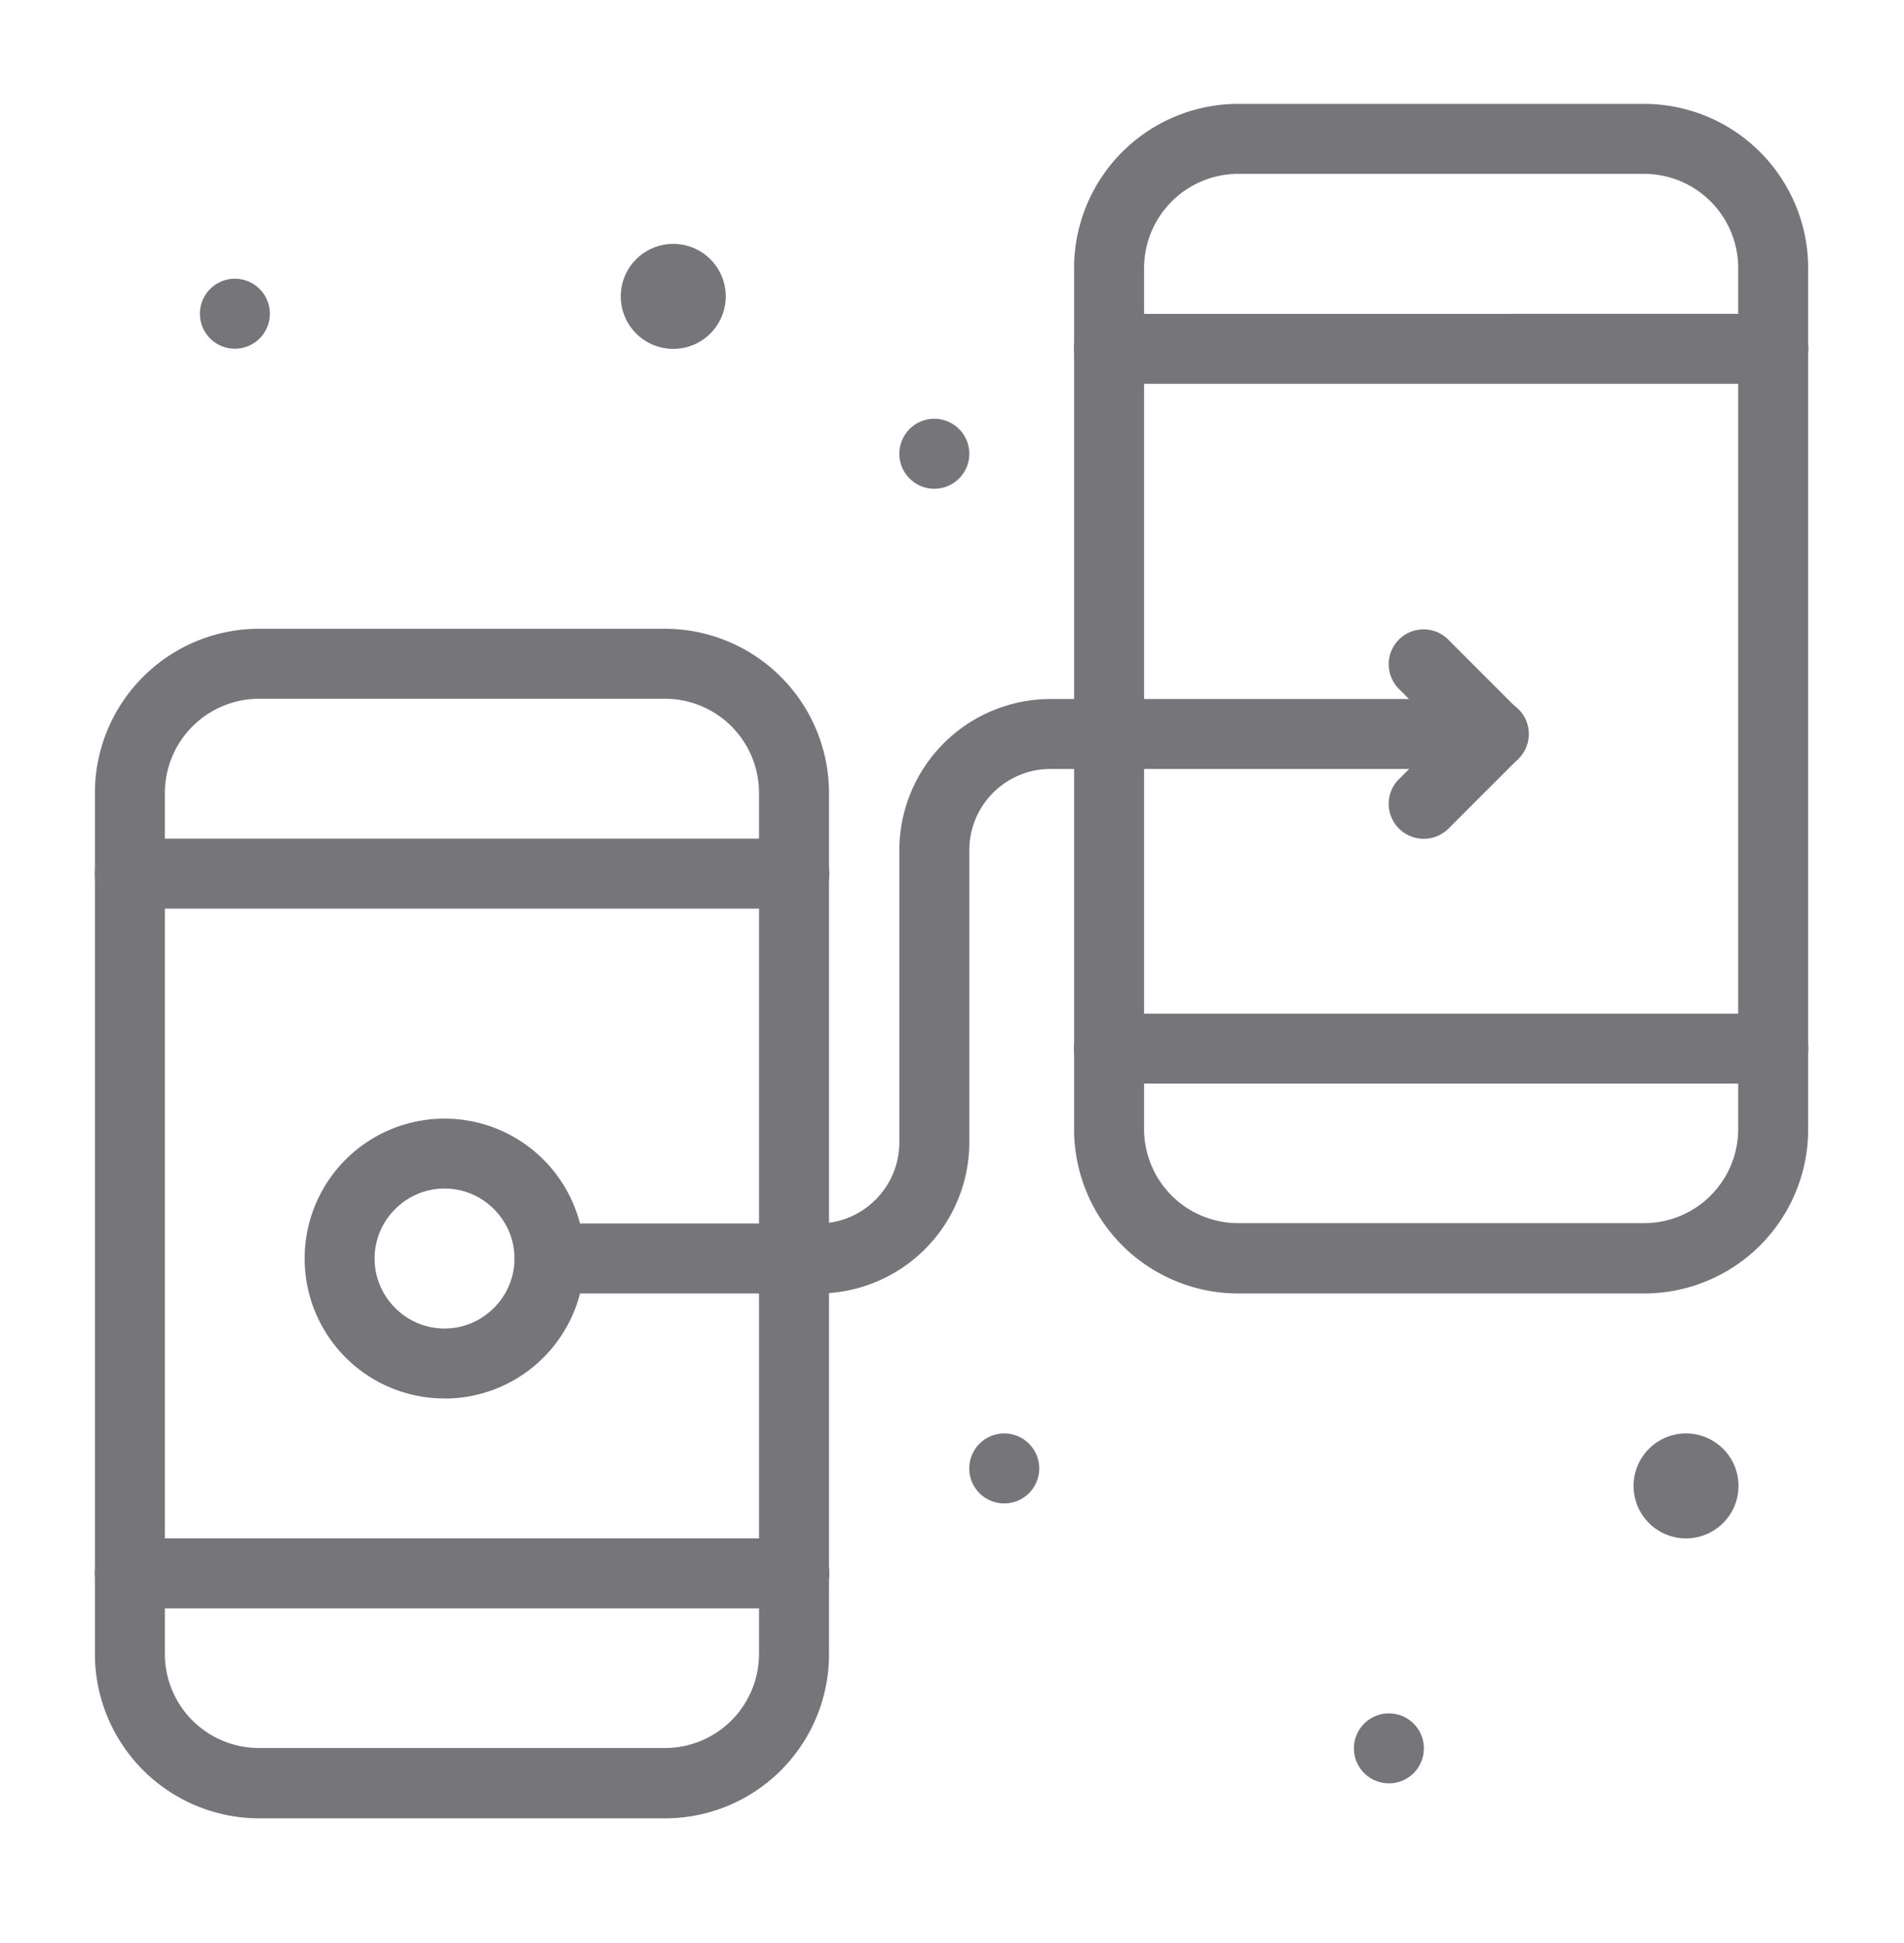
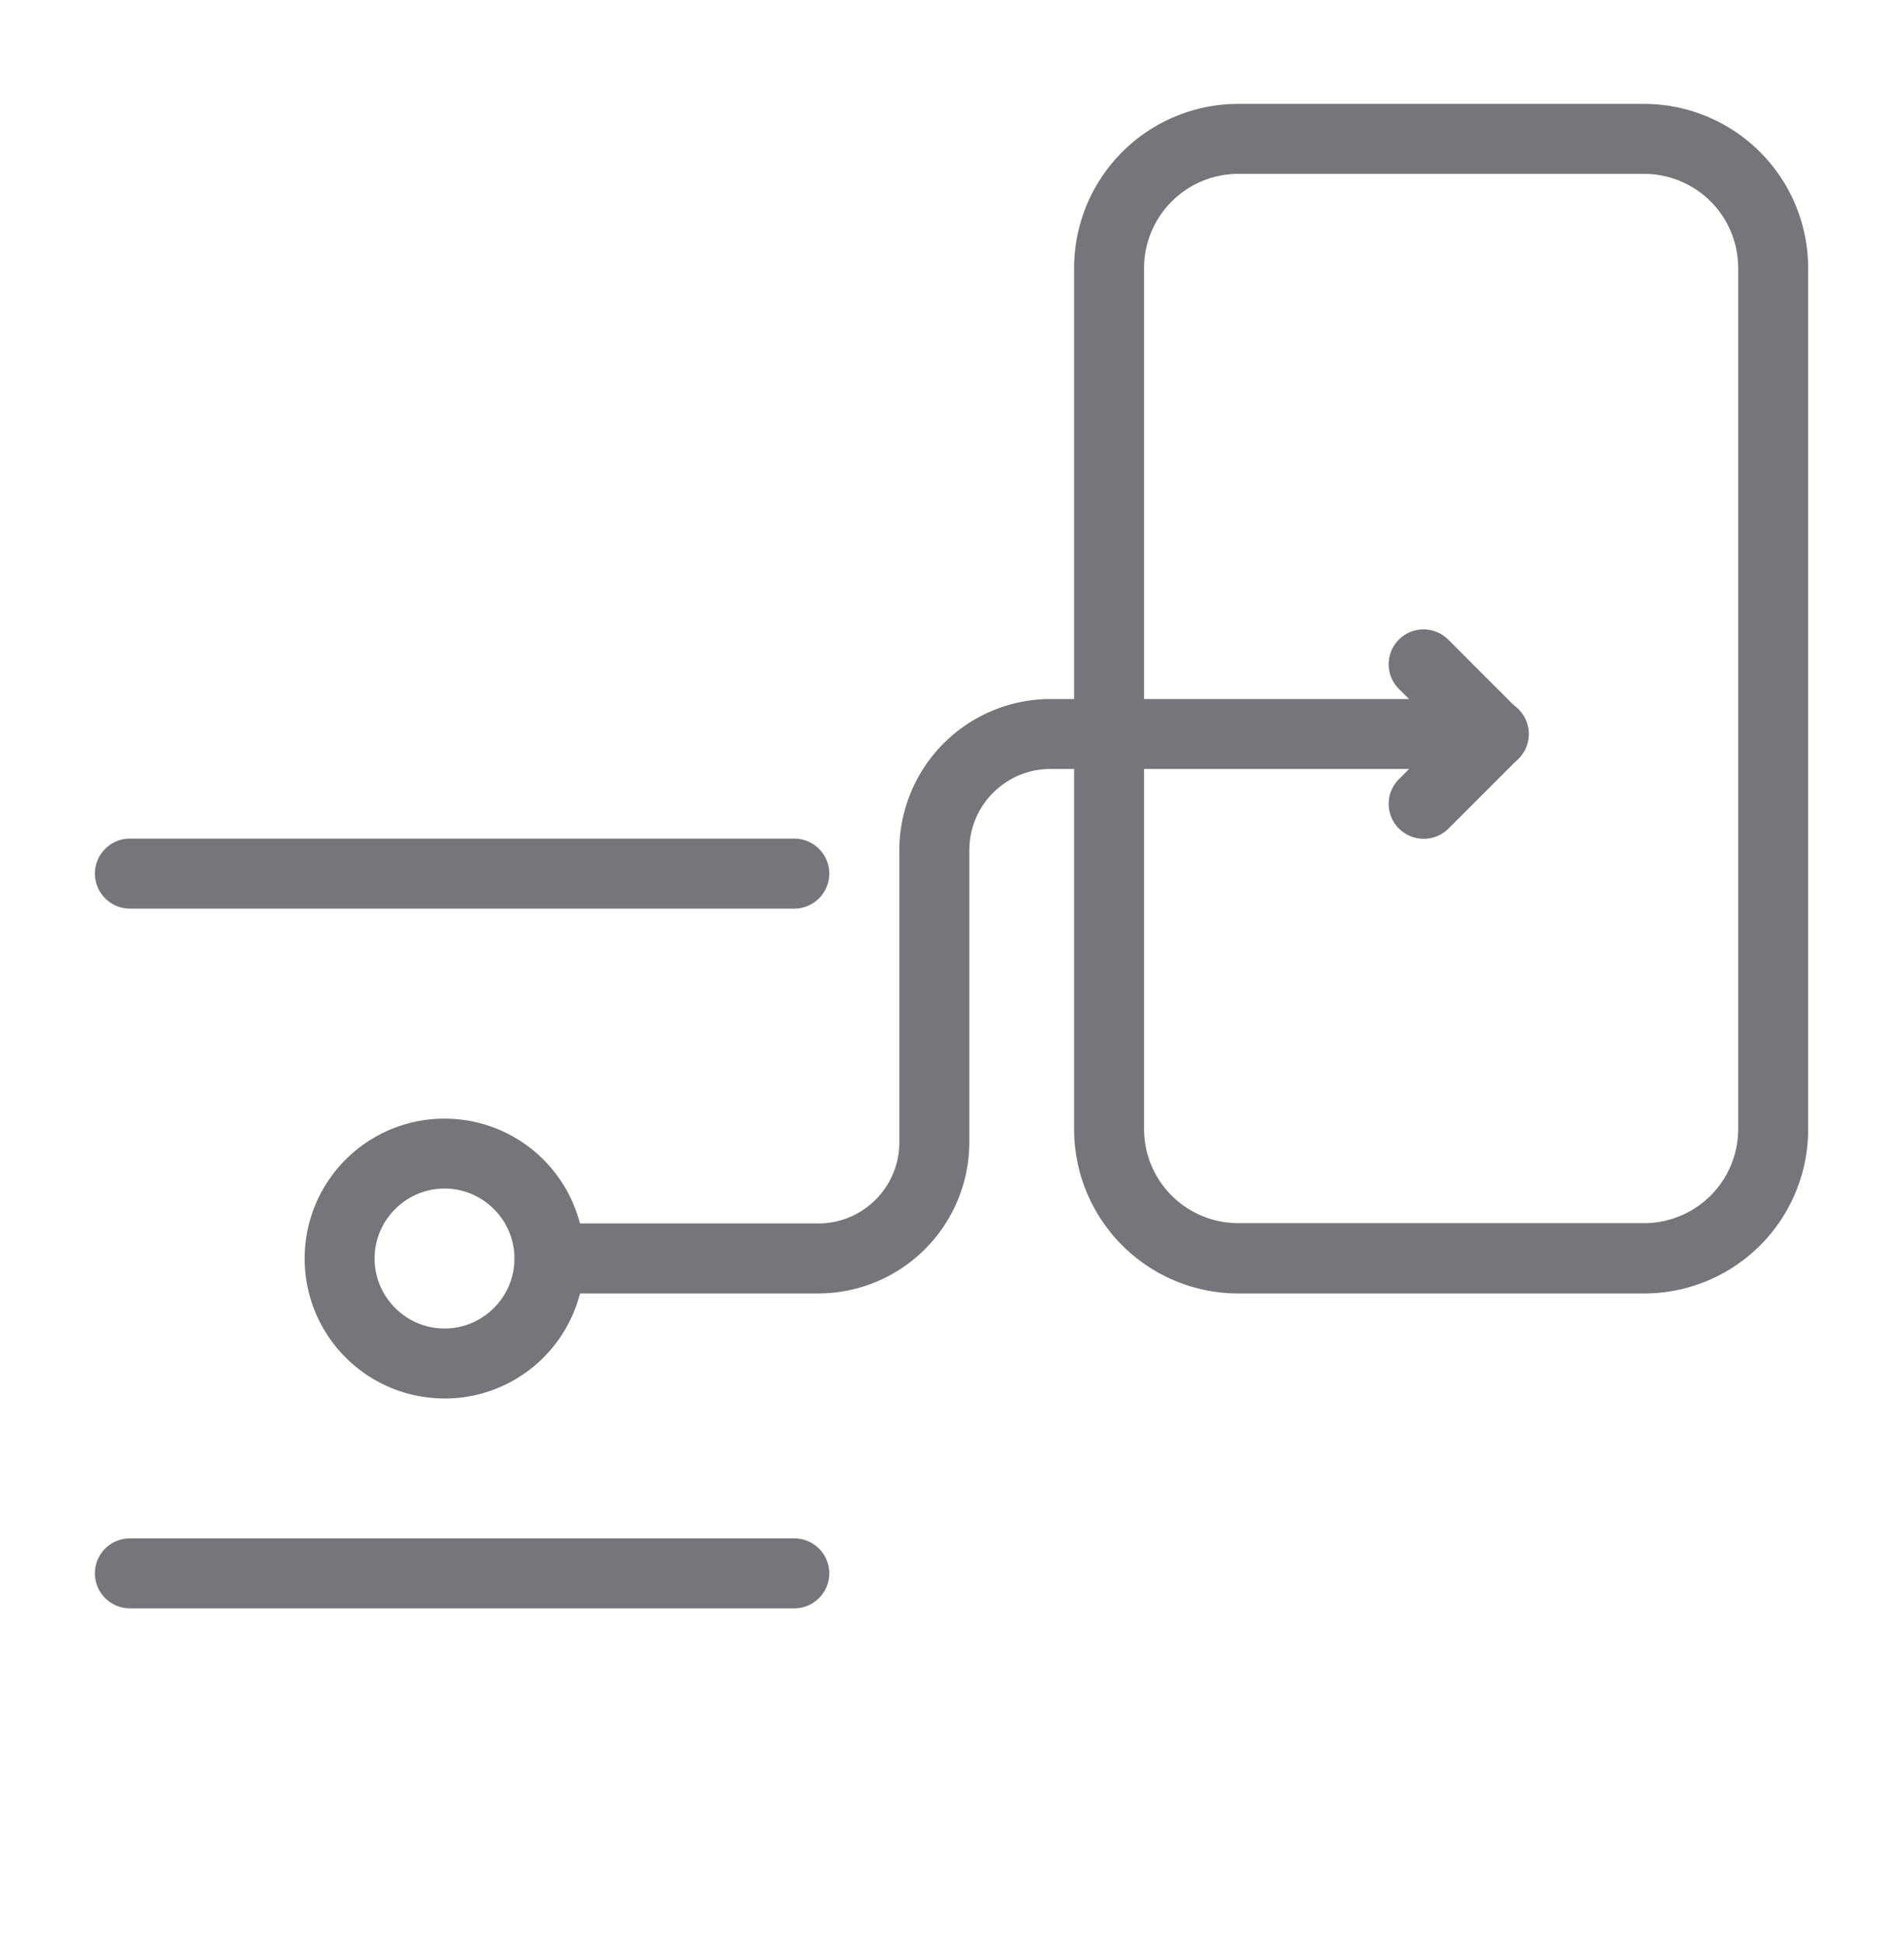
<svg xmlns="http://www.w3.org/2000/svg" width="50" height="51" fill="none" viewBox="0 0 50 51">
-   <path fill="#75757A" d="M17.643 9.157a1.378 1.378 0 1 0 0-2.755 1.378 1.378 0 0 0 0 2.755ZM44.276 40.38a1.377 1.377 0 1 0 0-2.755 1.377 1.377 0 0 0 0 2.755ZM6.168 9.153a.918.918 0 1 0 0-1.837.918.918 0 0 0 0 1.837Zm18.368 3.676a.918.918 0 1 0 0-1.837.918.918 0 0 0 0 1.837Zm1.836 26.633a.918.918 0 1 0 0-1.837.918.918 0 0 0 0 1.837Zm10.101 7.348a.918.918 0 1 0 0-1.837.918.918 0 0 0 0 1.836Zm-19.003.918H6.8a4.32 4.32 0 0 1-4.308-4.307v-22.61A4.313 4.313 0 0 1 6.8 16.504h10.663a4.313 4.313 0 0 1 4.307 4.307v22.601a4.307 4.307 0 0 1-4.298 4.316ZM6.8 18.341a2.477 2.477 0 0 0-2.471 2.47v22.601a2.471 2.471 0 0 0 2.47 2.47h10.663a2.471 2.471 0 0 0 2.47-2.47V20.811a2.471 2.471 0 0 0-2.47-2.47H6.799Z" />
  <path fill="#75757A" d="M20.86 23.849H3.41a.921.921 0 0 1-.918-.918c0-.506.413-.919.919-.919h17.448c.506 0 .919.413.919.919a.921.921 0 0 1-.918.918Zm0 18.367H3.41a.921.921 0 0 1-.918-.918.92.92 0 0 1 .919-.918h17.448a.92.92 0 0 1 .919.918.921.921 0 0 1-.918.918Zm22.325-8.265H32.514a4.313 4.313 0 0 1-4.308-4.307V7.034a4.313 4.313 0 0 1 4.308-4.307h10.662a4.313 4.313 0 0 1 4.307 4.307v22.6a4.307 4.307 0 0 1-4.298 4.317ZM32.514 4.563a2.477 2.477 0 0 0-2.47 2.47v22.602a2.471 2.471 0 0 0 2.47 2.47h10.662a2.471 2.471 0 0 0 2.47-2.47V7.034a2.471 2.471 0 0 0-2.47-2.47H32.514Z" />
-   <path fill="#75757A" d="M46.57 10.075H29.123a.921.921 0 0 1-.919-.918c0-.505.413-.919.919-.919H46.57c.505 0 .918.414.918.919a.921.921 0 0 1-.918.918Zm0 18.367H29.123a.921.921 0 0 1-.919-.918.92.92 0 0 1 .919-.918H46.57a.92.92 0 0 1 .918.918.921.921 0 0 1-.918.918Z" />
  <path fill="#75757A" d="M21.487 33.95h-7.053a.921.921 0 0 1-.918-.918.92.92 0 0 1 .918-.918h7.053c1.176 0 2.13-.955 2.13-2.13v-7.669a3.974 3.974 0 0 1 3.968-3.967H39.23a.92.92 0 0 1 .918.918.921.921 0 0 1-.918.918H27.585c-1.175 0-2.13.956-2.13 2.131v7.668a3.974 3.974 0 0 1-3.968 3.968Z" />
  <path fill="#75757A" d="M36.736 21.747a.915.915 0 0 1 0-1.295l1.184-1.184-1.184-1.185a.915.915 0 1 1 1.295-1.295l1.836 1.837a.915.915 0 0 1 0 1.295l-1.836 1.836a.923.923 0 0 1-1.295-.009Zm-25.062 14.96A3.672 3.672 0 0 1 8 33.035a3.672 3.672 0 0 1 3.674-3.673 3.672 3.672 0 0 1 3.673 3.673 3.672 3.672 0 0 1-3.673 3.674Zm0-5.51c-1.01 0-1.837.827-1.837 1.837s.826 1.837 1.837 1.837c1.01 0 1.836-.827 1.836-1.837s-.826-1.837-1.836-1.837Z" />
</svg>